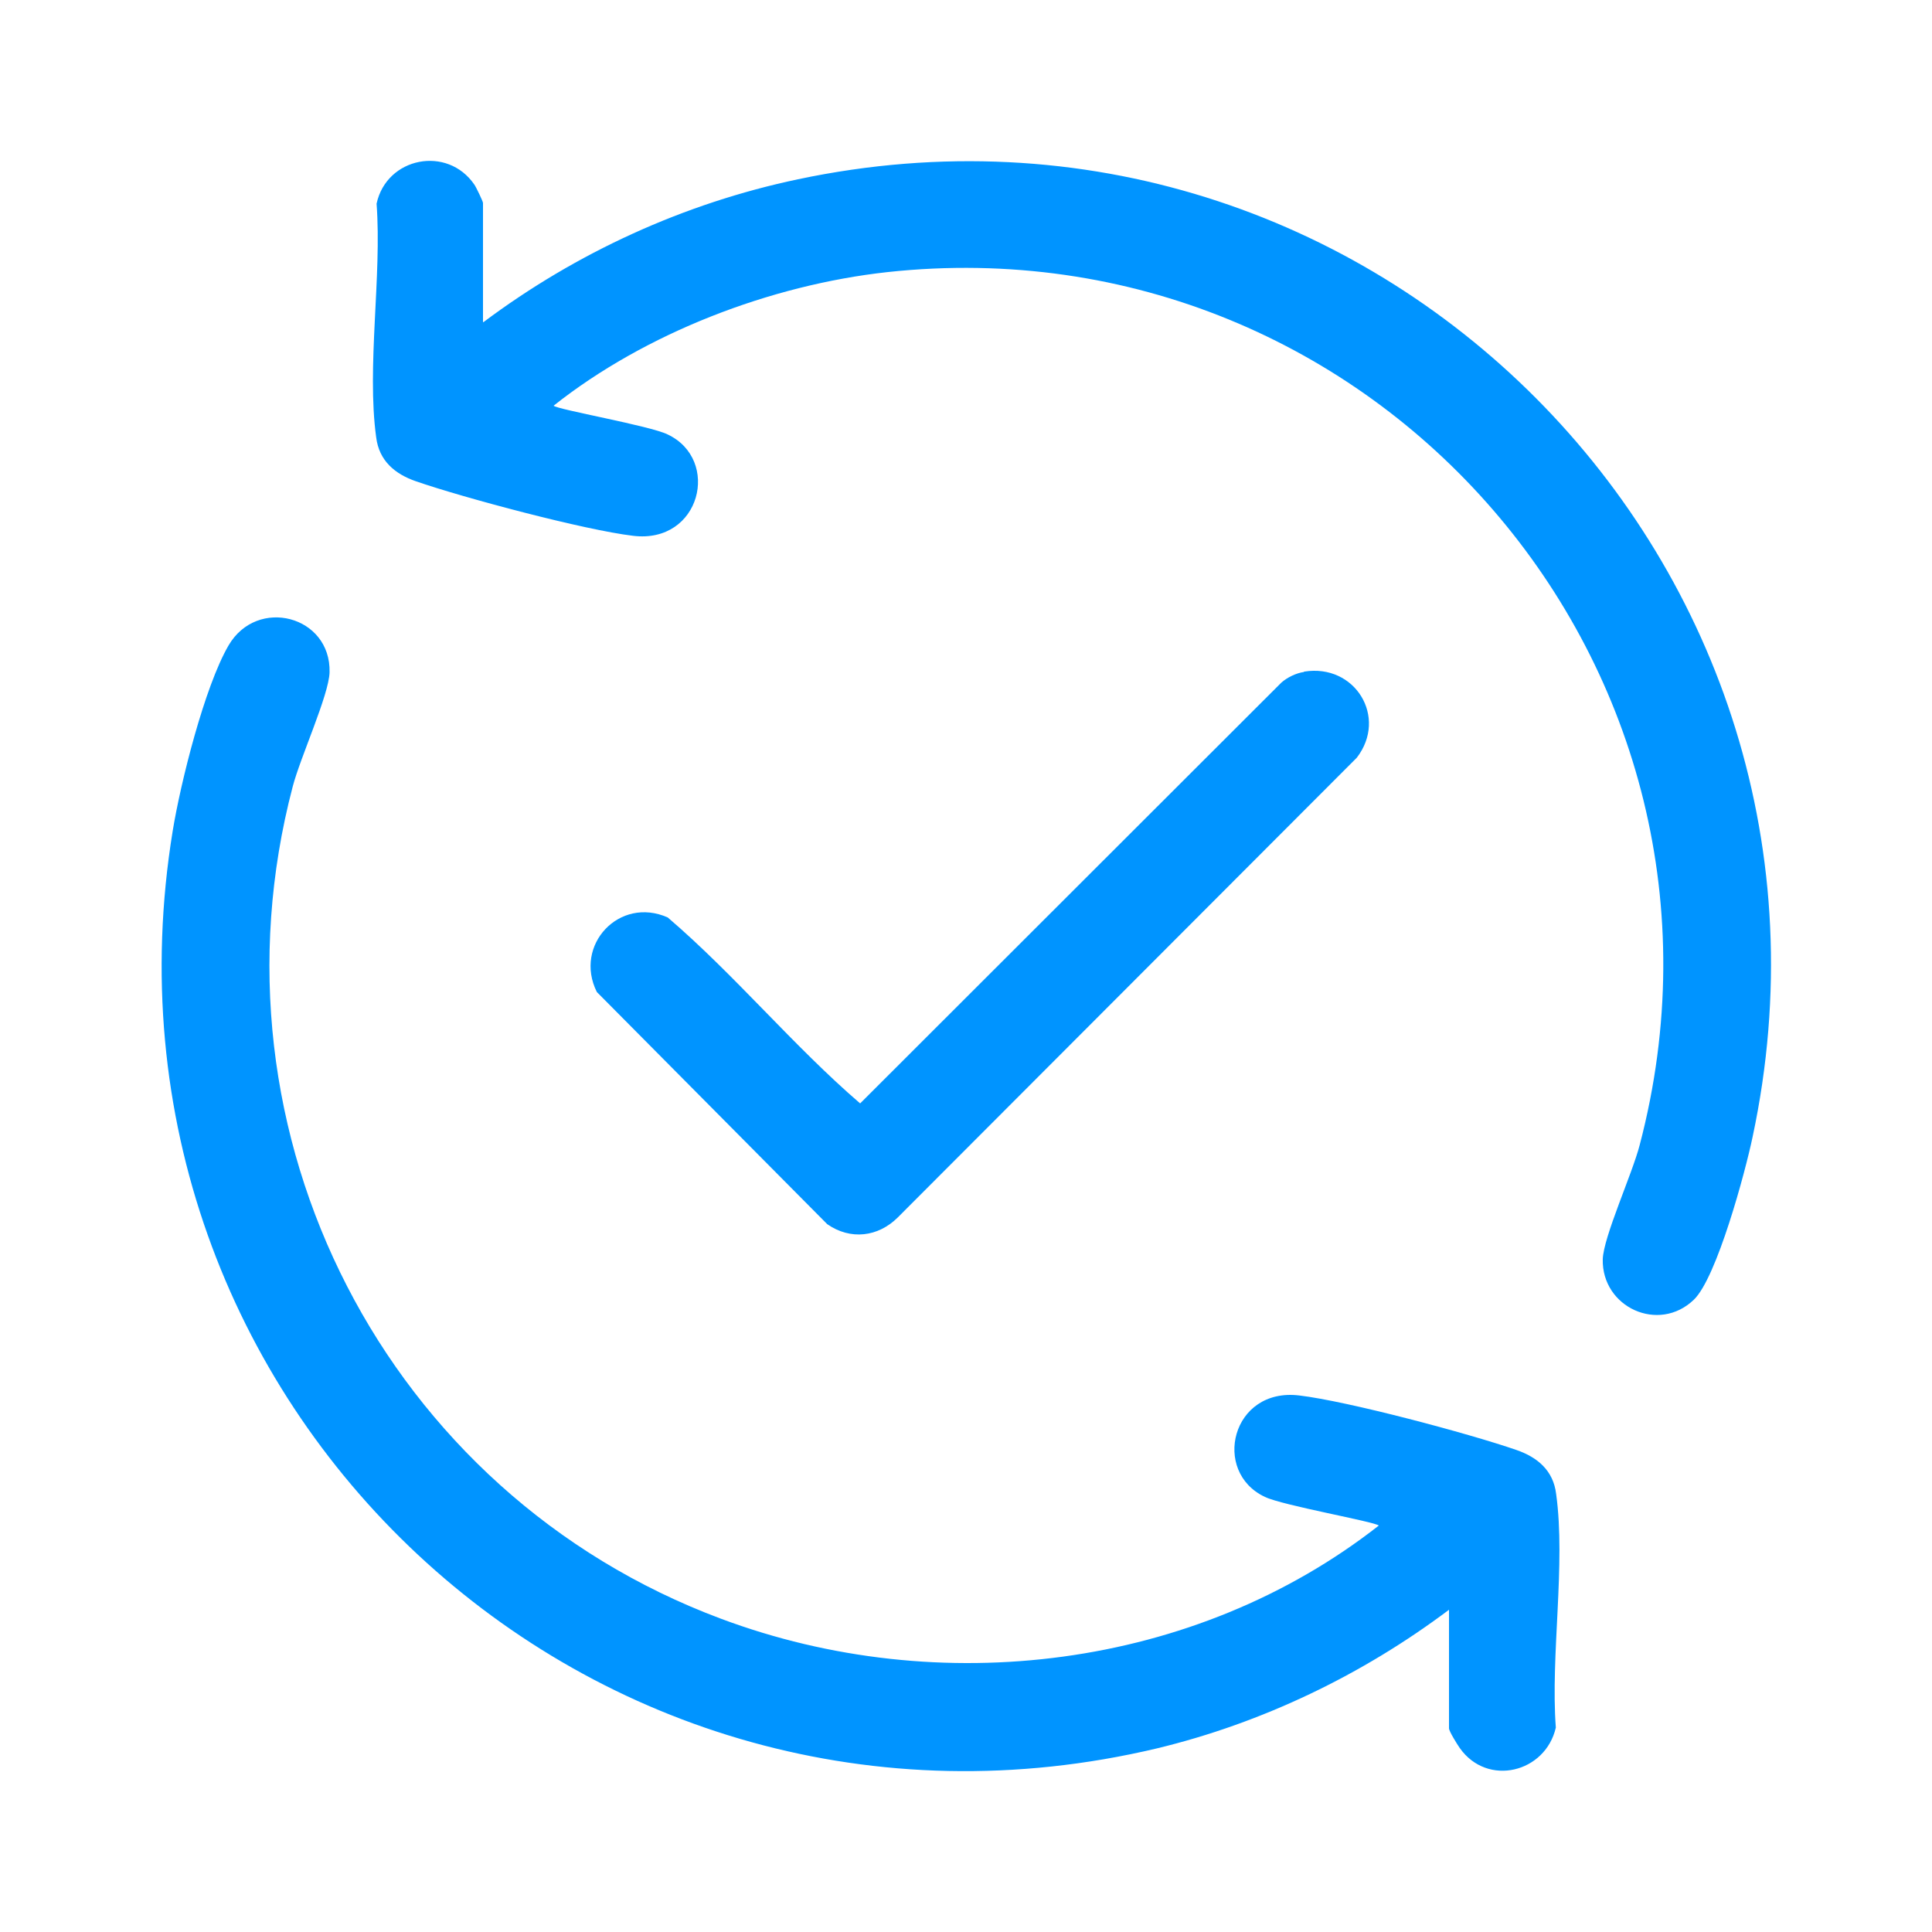
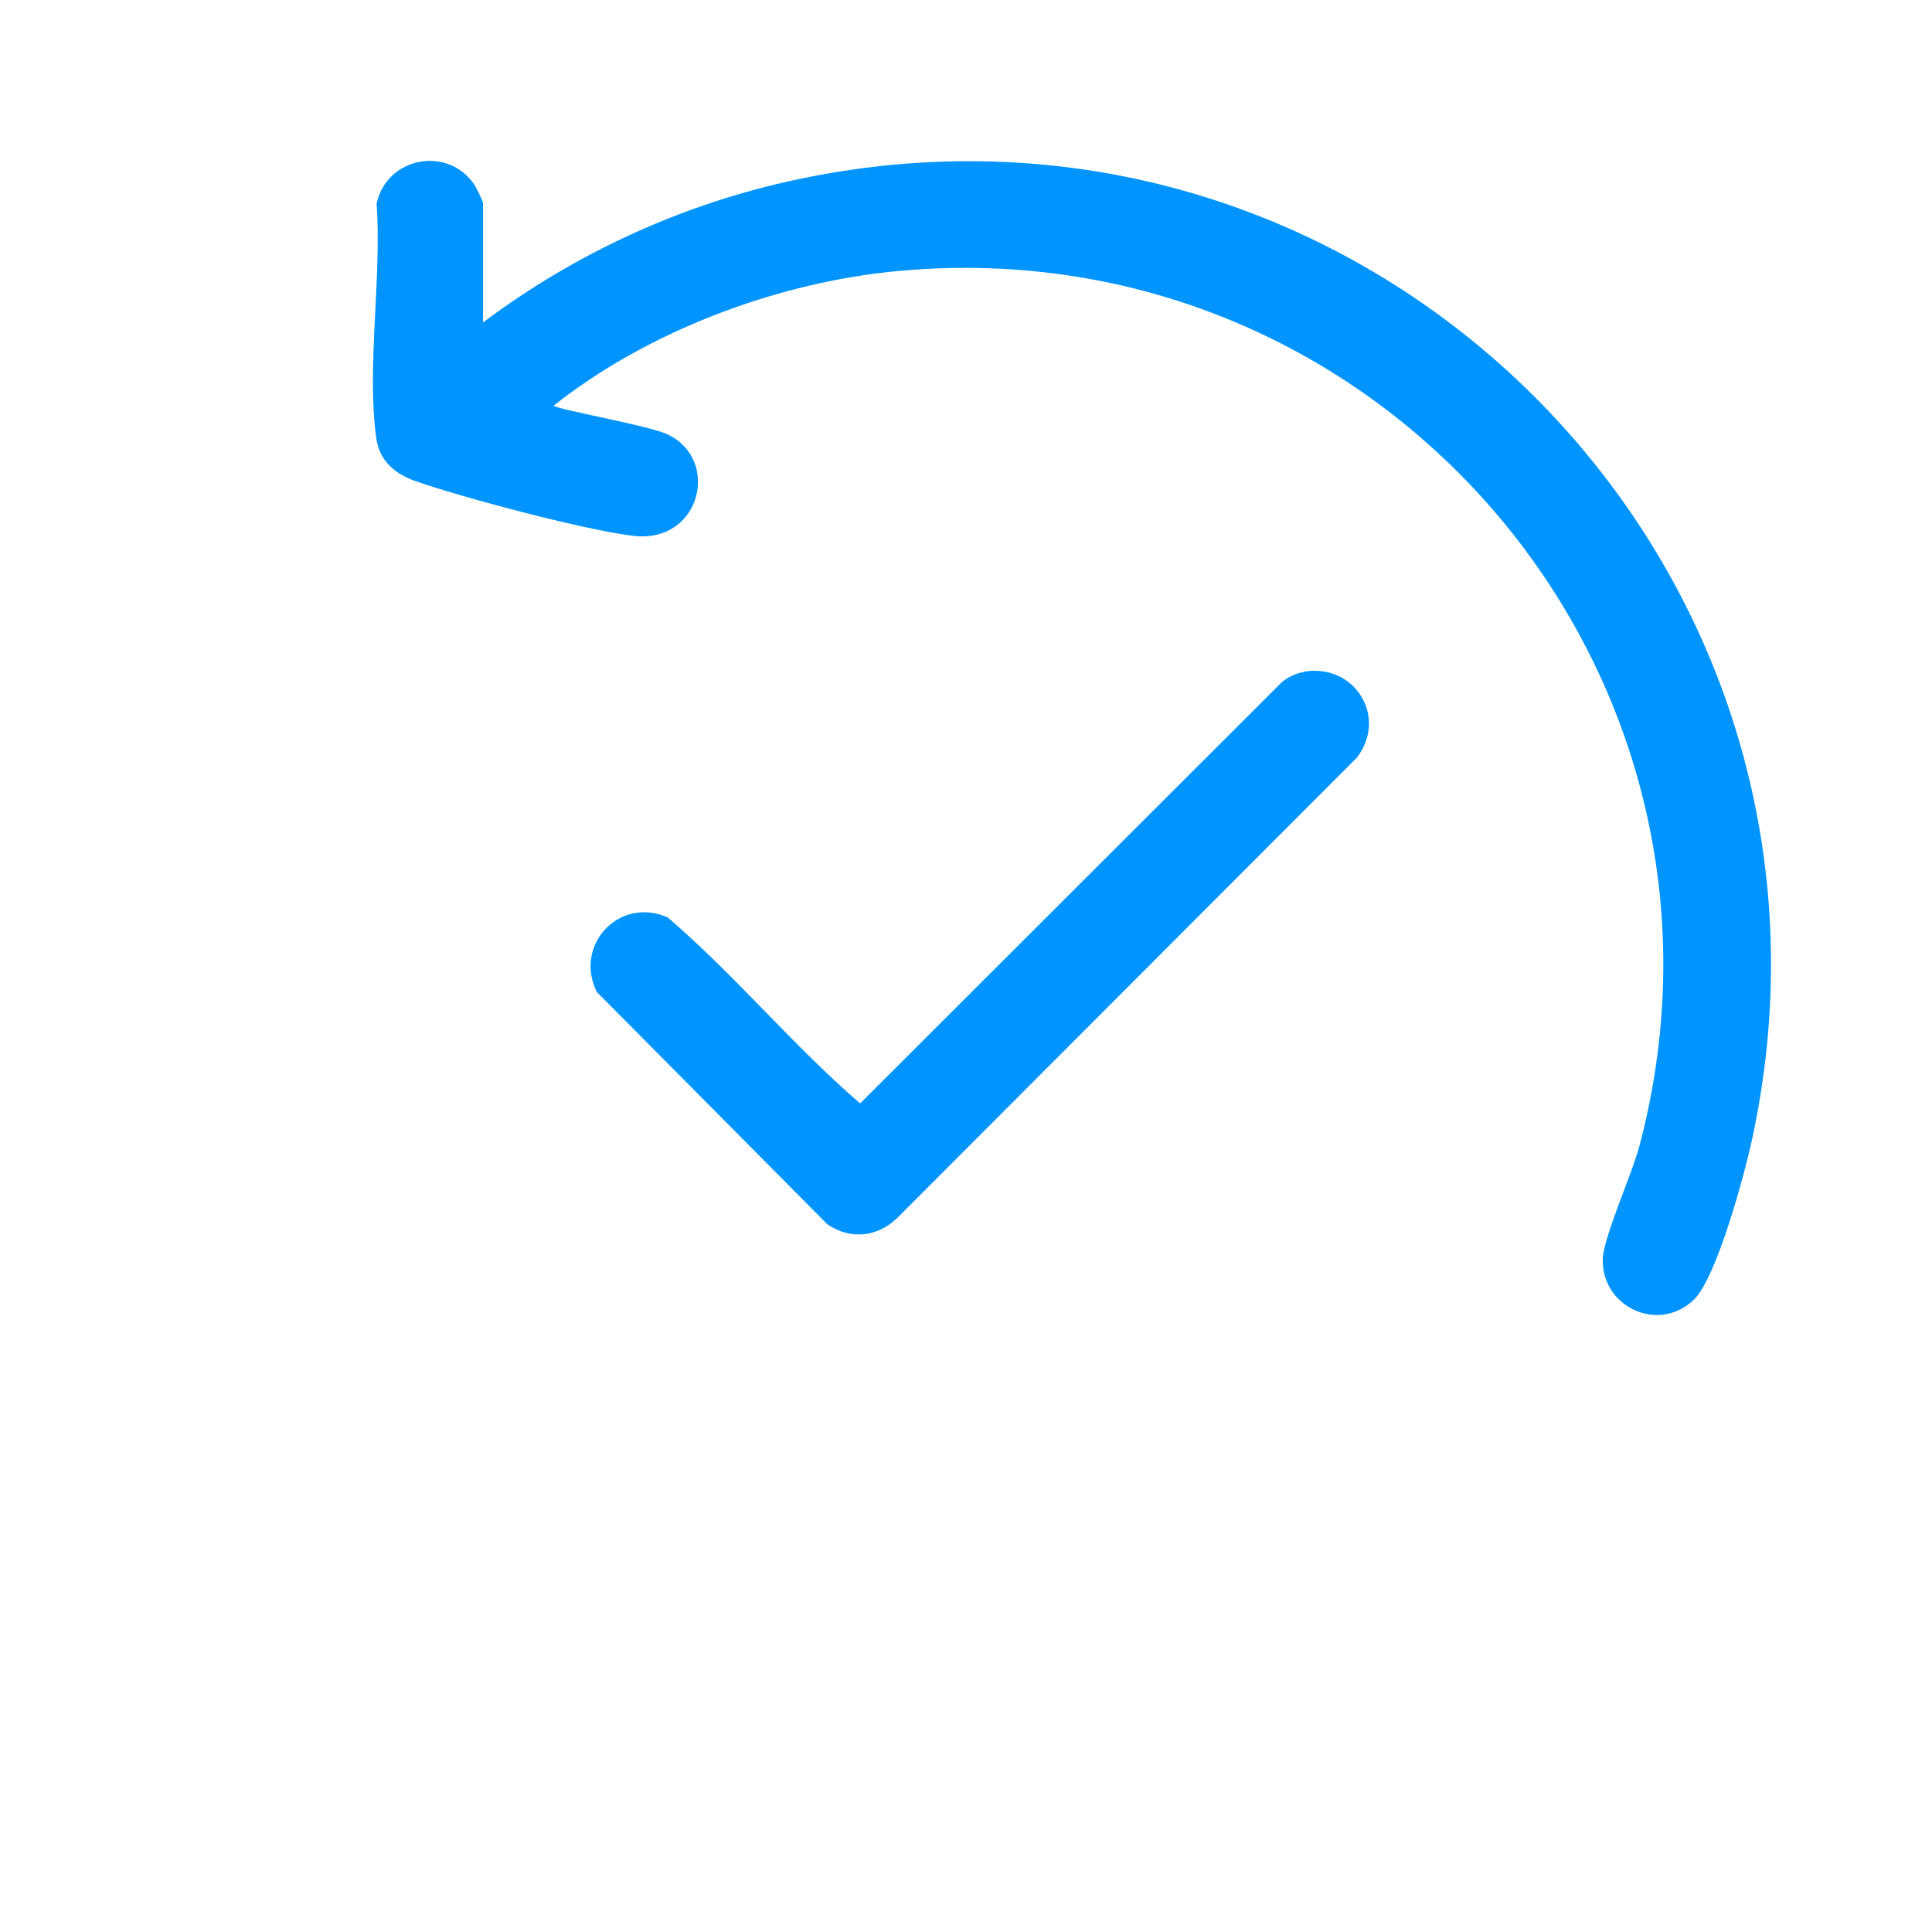
<svg xmlns="http://www.w3.org/2000/svg" width="24" height="24" viewBox="0 0 24 24" fill="none">
  <g clip-path="url(#clip0_18895_5297)">
    <path d="M6.004 4.003C7.157 3.139 8.497 2.525 9.913 2.227C17.03 0.722 23.289 7.017 21.771 14.125C21.682 14.553 21.326 15.875 21.041 16.146C20.605 16.565 19.897 16.24 19.91 15.643C19.919 15.363 20.276 14.584 20.369 14.223C21.922 8.312 17.084 2.725 11.025 3.38C9.57 3.54 8.016 4.137 6.877 5.04C6.93 5.089 8.074 5.289 8.292 5.396C8.956 5.708 8.706 6.758 7.865 6.656C7.264 6.585 5.76 6.184 5.168 5.979C4.909 5.89 4.709 5.726 4.673 5.432C4.553 4.559 4.745 3.429 4.678 2.53C4.803 1.951 5.559 1.804 5.893 2.294C5.915 2.325 6 2.503 6 2.521V3.999L6.004 4.003Z" fill="#0094FF" />
-     <path d="M18 19.997C16.928 20.803 15.681 21.404 14.368 21.72C7.348 23.384 0.987 17.433 2.145 10.324C2.243 9.723 2.541 8.53 2.839 8.018C3.195 7.408 4.112 7.649 4.094 8.352C4.086 8.633 3.729 9.412 3.636 9.772C2.501 14.09 4.798 18.555 8.955 20.108C11.666 21.123 14.849 20.736 17.128 18.951C17.075 18.902 15.931 18.701 15.713 18.595C15.049 18.283 15.299 17.233 16.14 17.335C16.741 17.406 18.245 17.807 18.837 18.012C19.096 18.101 19.296 18.265 19.331 18.559C19.452 19.432 19.26 20.562 19.327 21.461C19.198 22.022 18.477 22.2 18.134 21.715C18.103 21.671 18 21.506 18 21.47V19.992V19.997Z" fill="#0094FF" />
-     <path d="M16.201 8.343C16.833 8.241 17.242 8.909 16.855 9.412L11.153 15.123C10.908 15.367 10.565 15.408 10.276 15.207L7.414 12.323C7.124 11.74 7.694 11.13 8.295 11.397C9.132 12.114 9.853 12.991 10.685 13.707L15.916 8.481C15.991 8.414 16.103 8.361 16.196 8.348L16.201 8.343Z" fill="#0094FF" />
+     <path d="M16.201 8.343C16.833 8.241 17.242 8.909 16.855 9.412L11.153 15.123C10.908 15.367 10.565 15.408 10.276 15.207L7.414 12.323C7.124 11.74 7.694 11.13 8.295 11.397C9.132 12.114 9.853 12.991 10.685 13.707L15.916 8.481C15.991 8.414 16.103 8.361 16.196 8.348L16.201 8.343" fill="#0094FF" />
  </g>
  <defs>
    <clipPath id="clip0_18895_5297">
      <rect width="19.991" height="20" fill="white" transform="translate(2.008 2)" />
    </clipPath>
  </defs>
</svg>